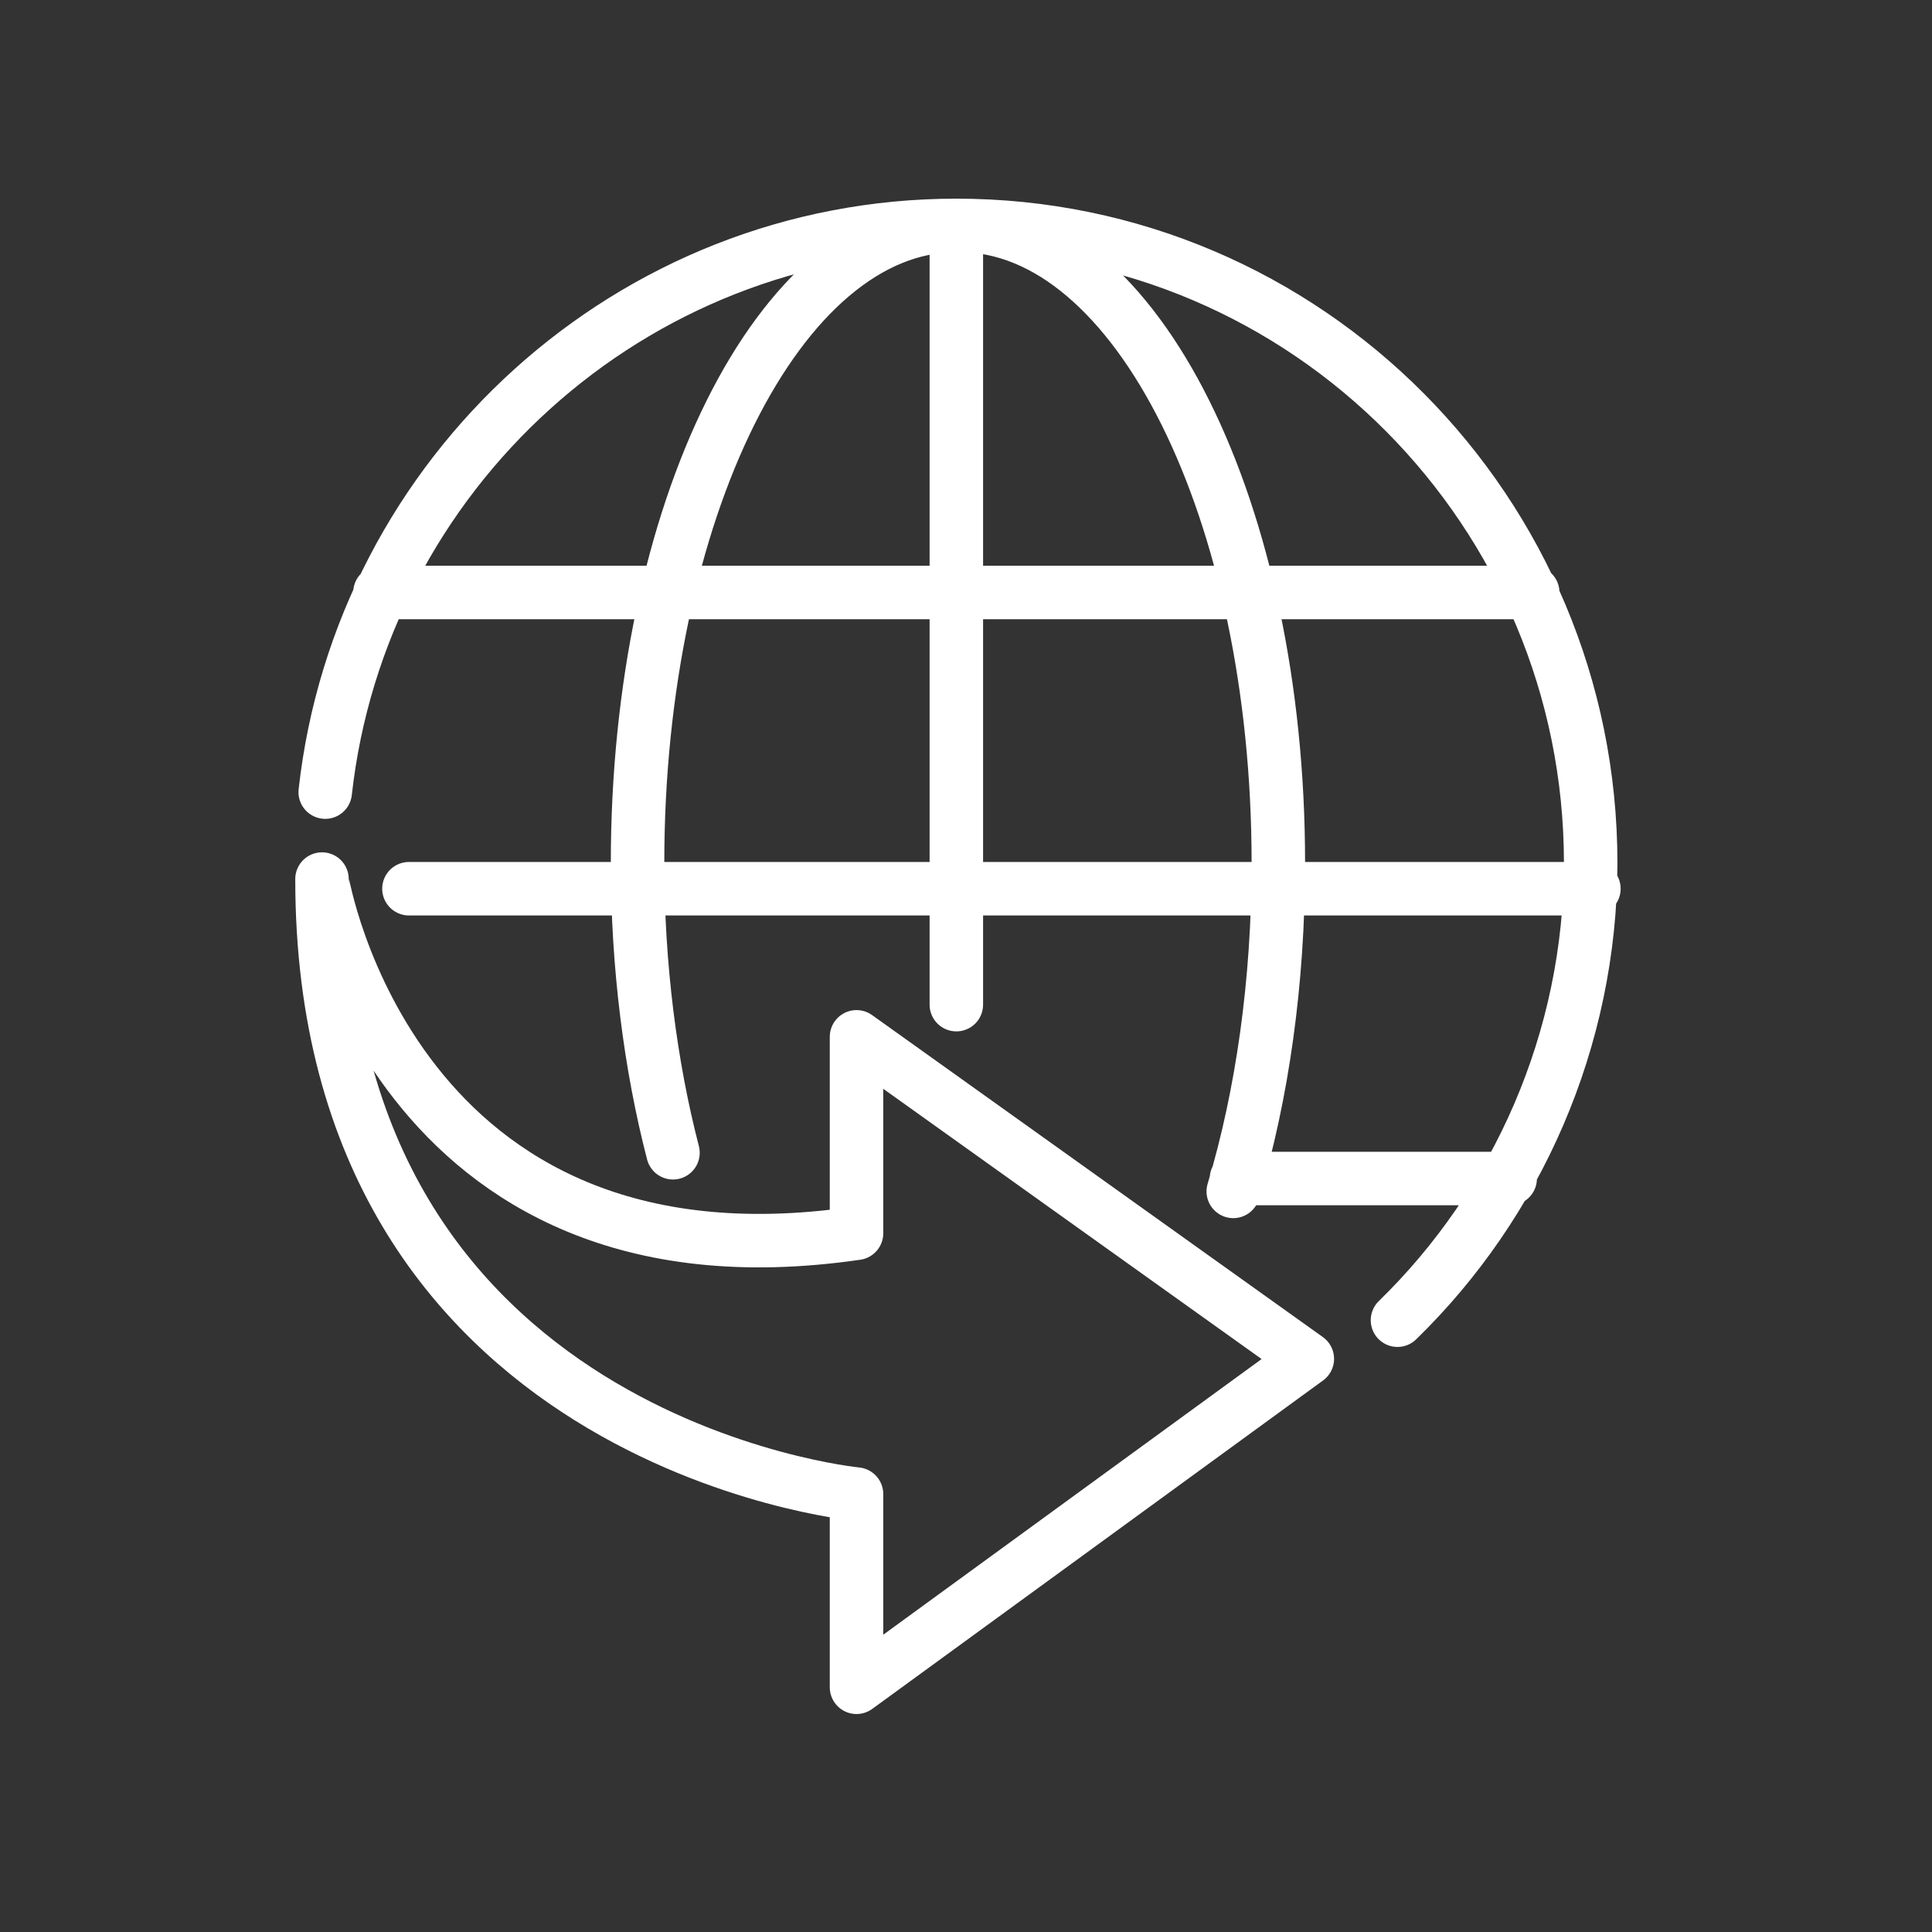
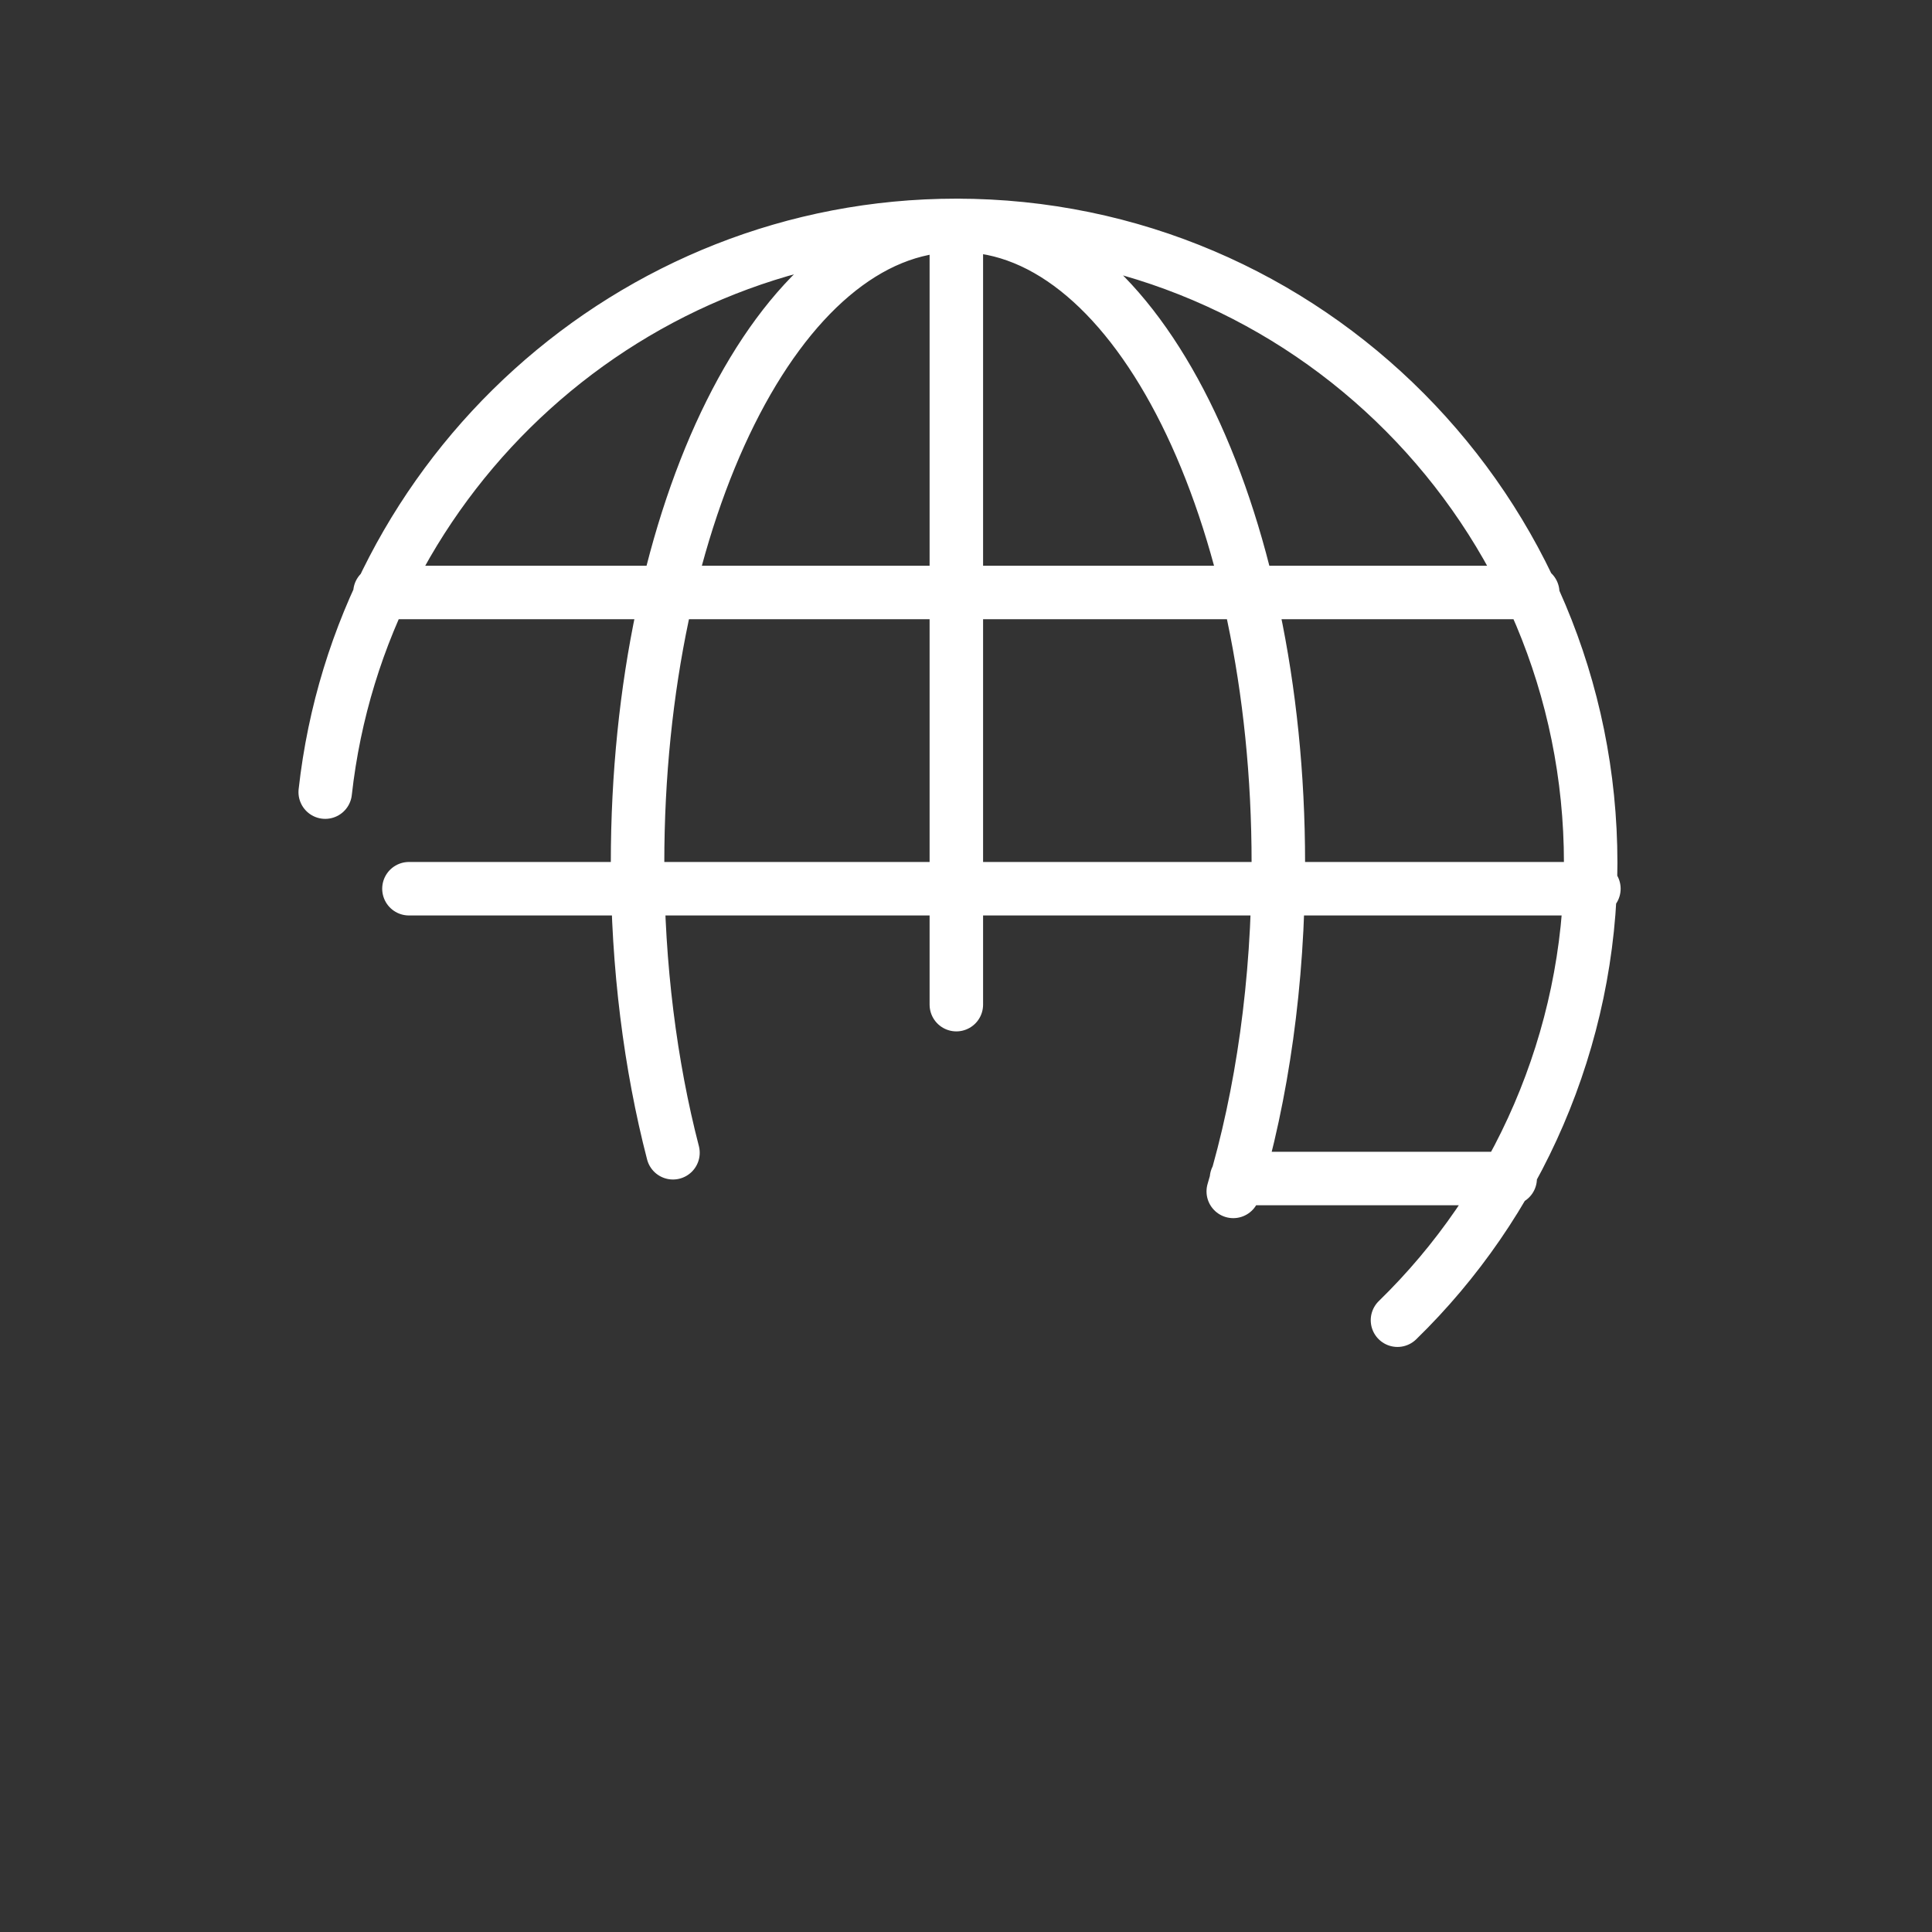
<svg xmlns="http://www.w3.org/2000/svg" version="1.1" id="Ebene_1" x="0px" y="0px" width="60" height="60" viewBox="0 0 60 60" style="enable-background:new 0 0 60 60;" xml:space="preserve">
  <rect x="0" y="0" width="60" height="60" fill="#333333" stroke="none" />
  <style type="text/css">
	.st0{fill:none;stroke:#ffffff;stroke-width:1.661;stroke-linecap:round;stroke-linejoin:round;stroke-miterlimit:10;}
	.st1{fill:none;stroke:#ffffff;stroke-width:1.661;stroke-linecap:round;stroke-linejoin:round;}
</style>
  <g>
-     <path class="st0" d="M26.6,38.3v-6.1l14,10l-14,10.2v-6c0,0-16.6-1.6-16.6-19.1C10,27.4,12.2,40.4,26.6,38.3z" />
    <path class="st1" d="M46.9,36.6h-8.5 M47.6,18.4H11.8 M49.5,27.6H12.7 M29.7,7v24.2 M29.7,7c-5.5,0-9.9,8.9-9.9,19.8   c0,3.2,0.4,6.3,1.1,9 M29.8,7c5.5,0,9.9,8.9,9.9,19.8c0,3.7-0.5,7.2-1.4,10.2 M10.1,24.6C11.2,14.7,19.6,7,29.7,7   c10.9,0,19.7,8.9,19.7,19.8c0,5.5-2.3,10.6-6,14.2" />
  </g>
</svg>